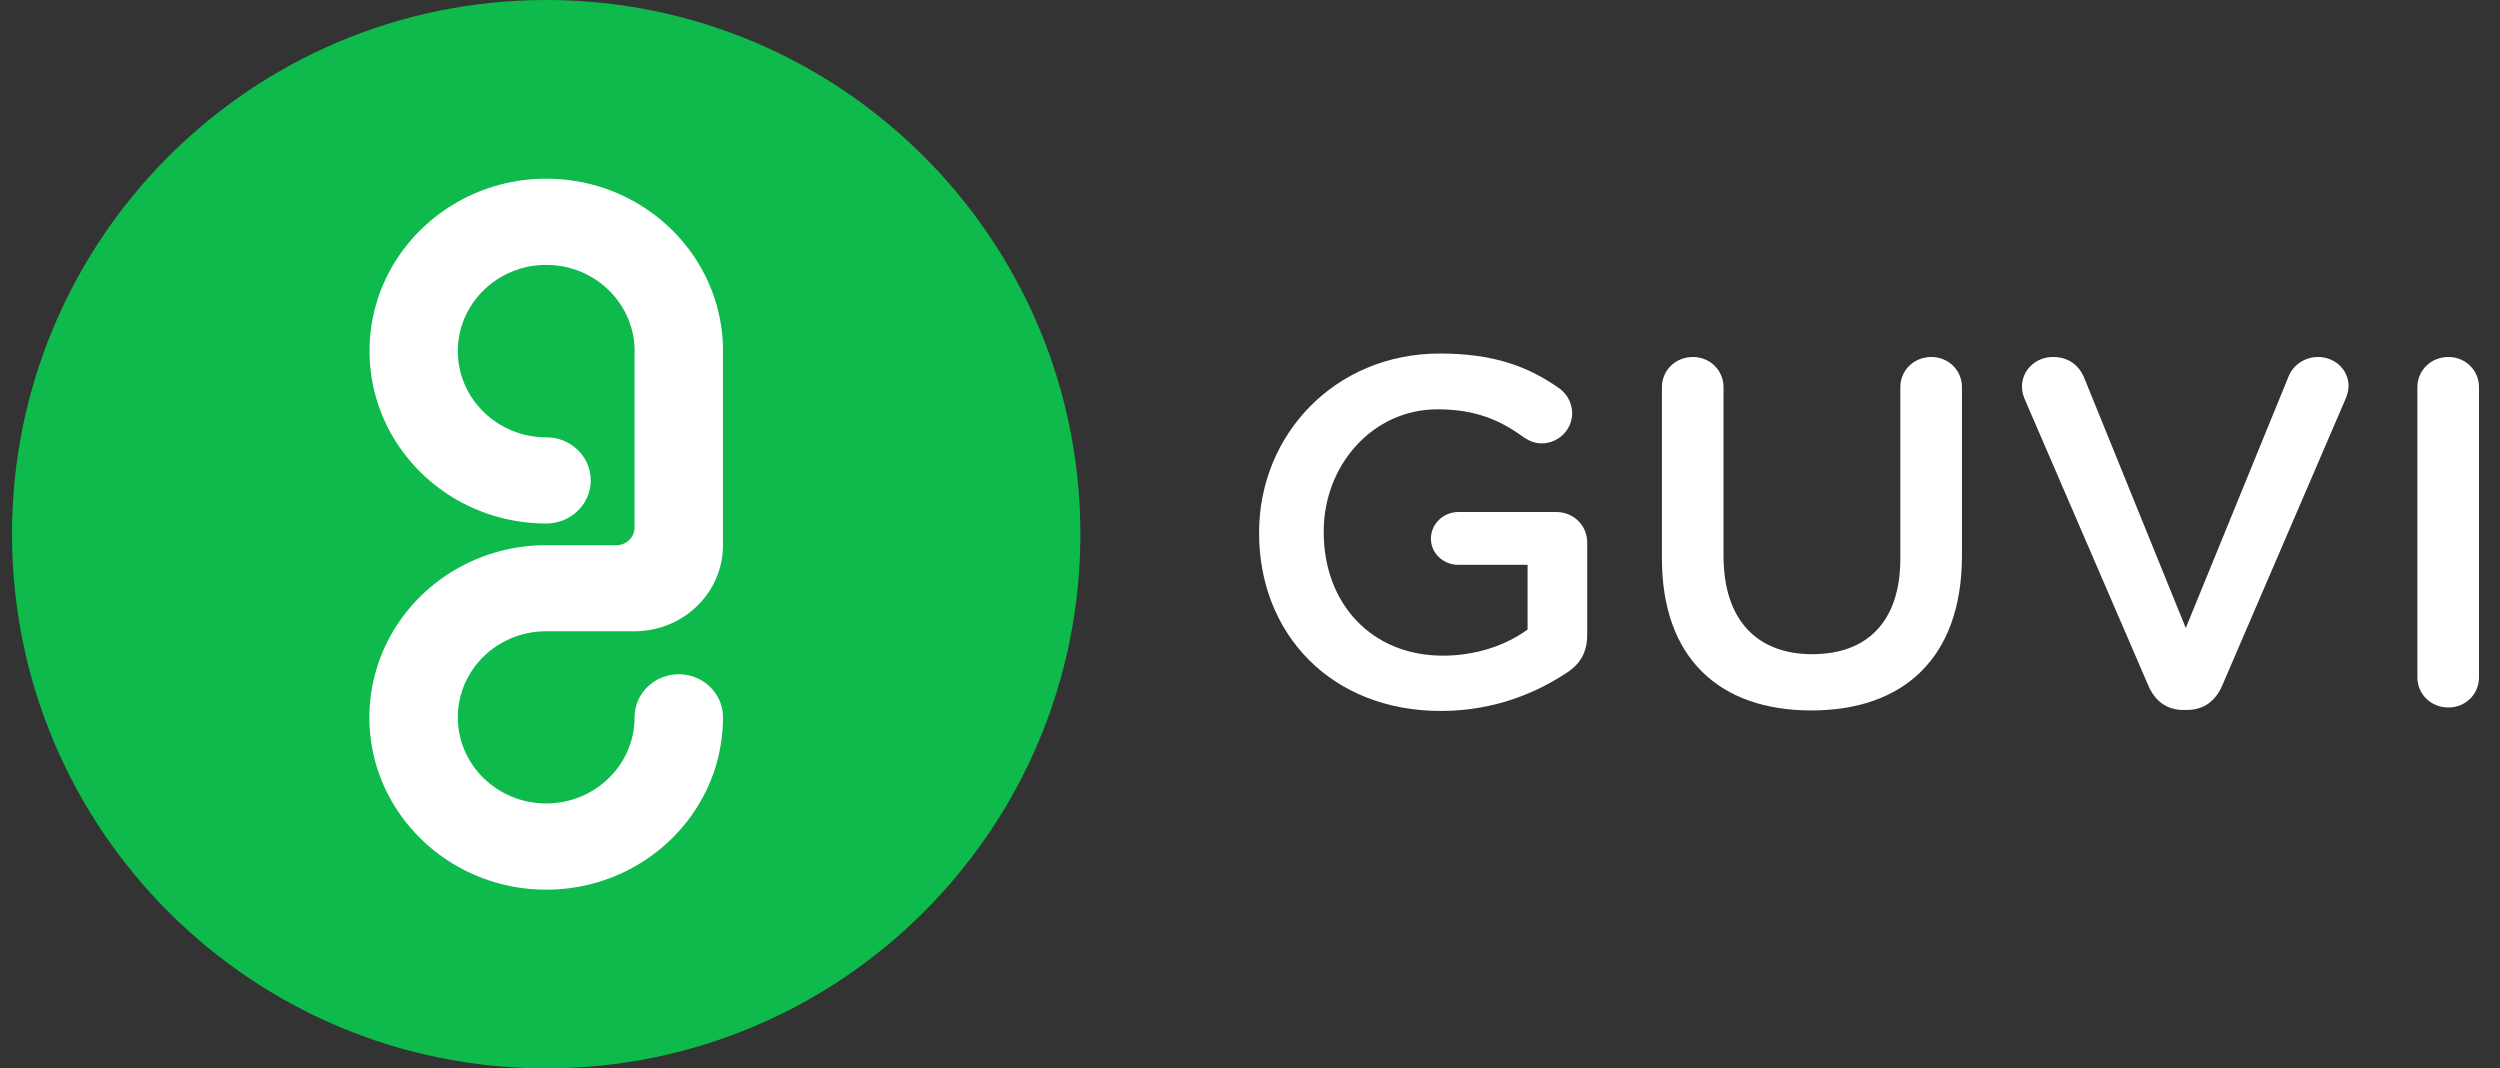
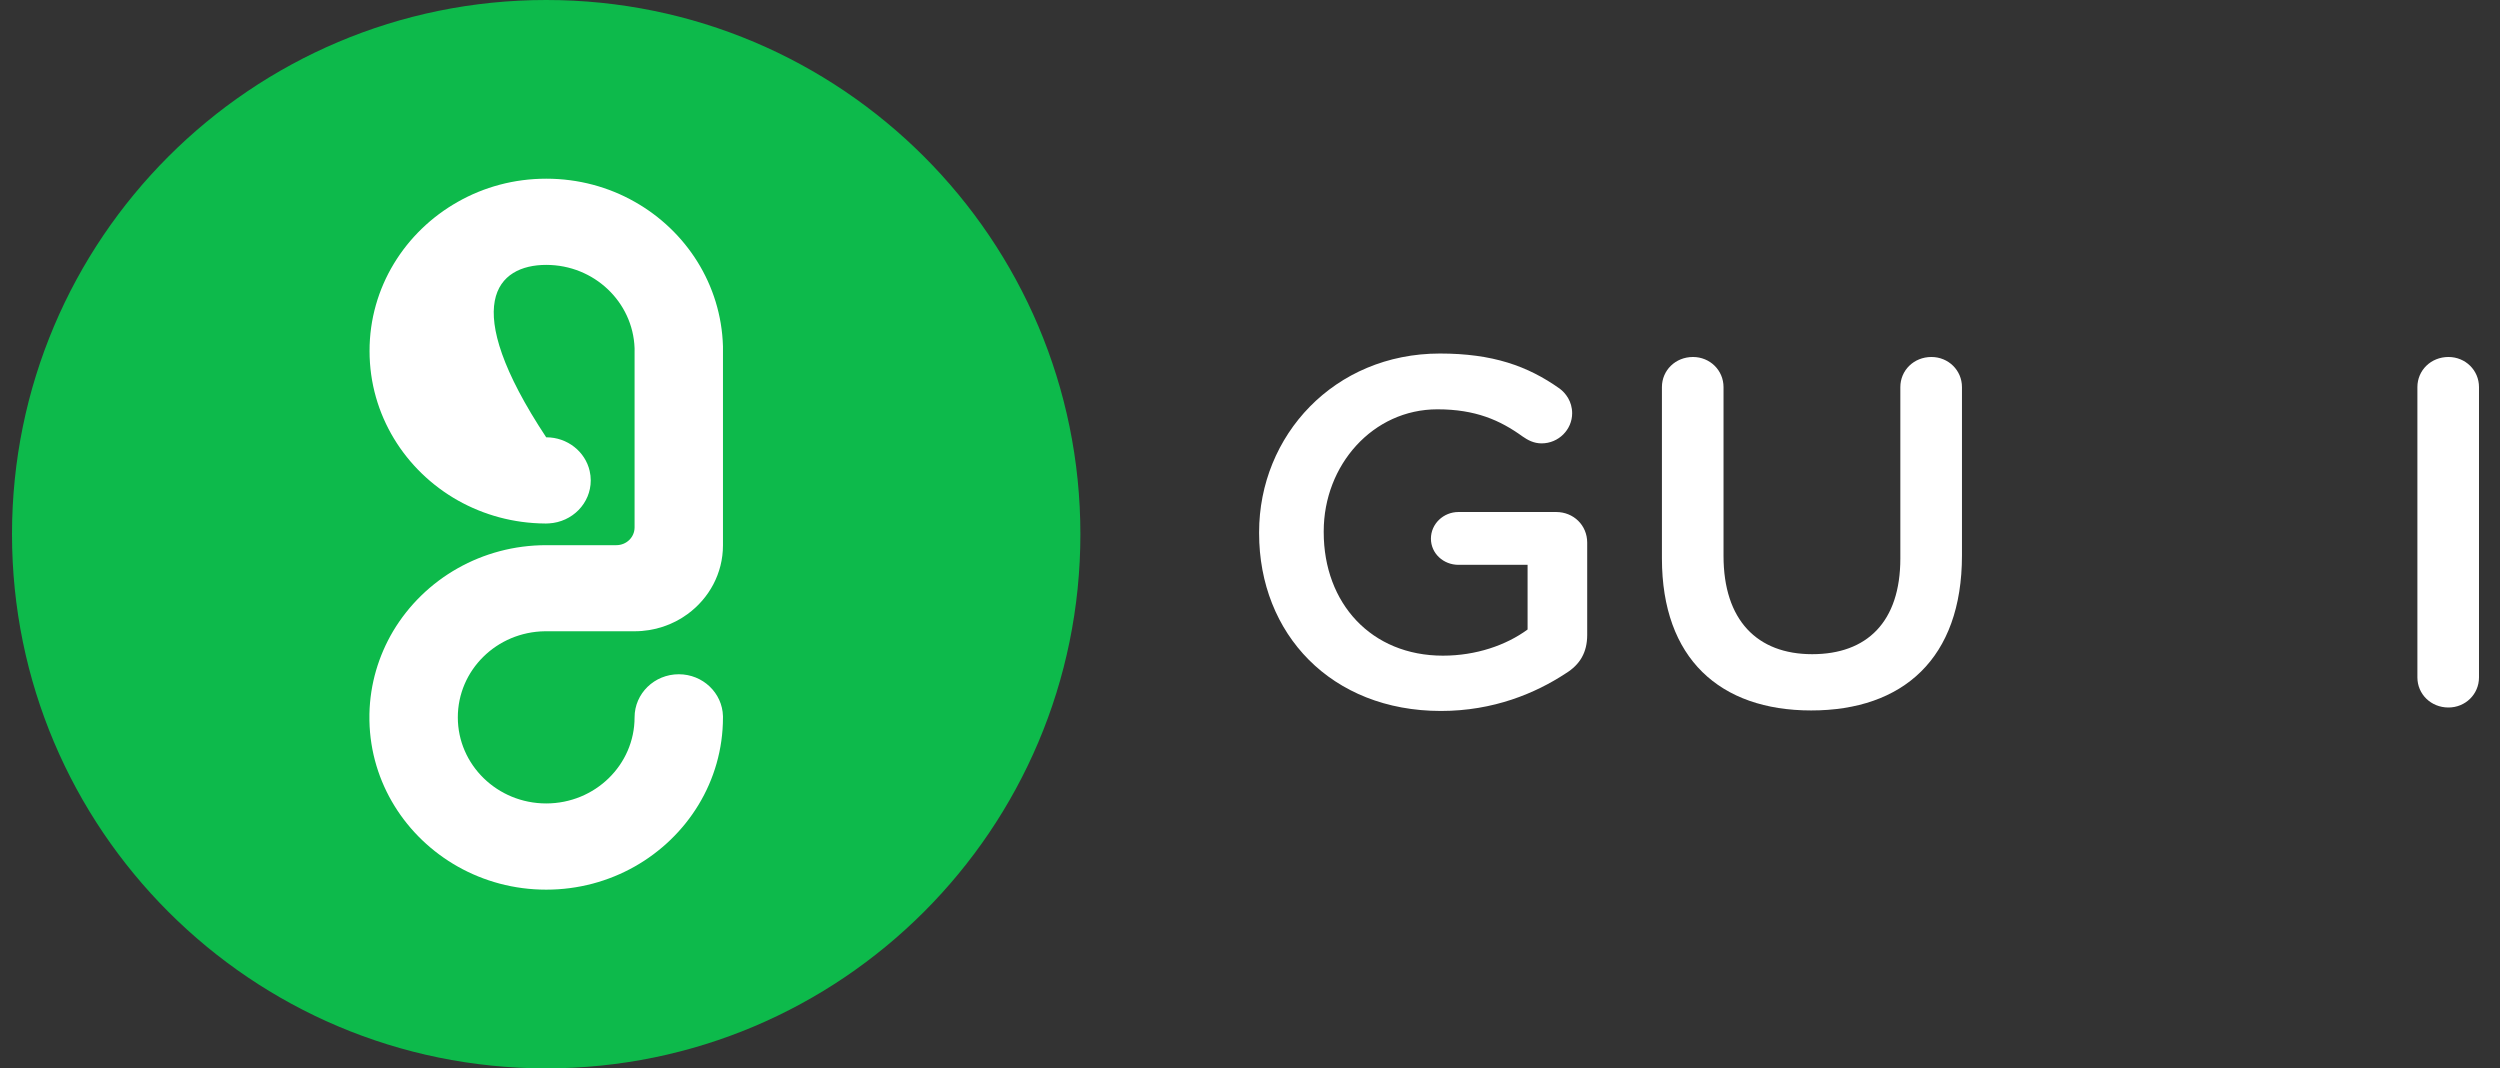
<svg xmlns="http://www.w3.org/2000/svg" width="117" height="50" viewBox="0 0 117 50" fill="none">
  <rect x="0" y="0" width="117" height="50" fill="#333333" stroke="none" />
  <path d="M25.419 44.26C36.135 44.26 44.821 35.574 44.821 24.859C44.821 14.143 36.135 5.457 25.419 5.457C14.704 5.457 6.018 14.143 6.018 24.859C6.018 35.574 14.704 44.26 25.419 44.26Z" fill="white" />
-   <path fill-rule="evenodd" clip-rule="evenodd" d="M0.562 25C0.562 11.194 11.756 0 25.561 0C39.367 0 50.562 11.194 50.562 25C50.562 38.806 39.367 50 25.561 50C11.756 50 0.562 38.806 0.562 25ZM33.835 24.511V16.211C33.752 13.314 32.108 10.798 29.698 9.441C28.485 8.754 27.073 8.363 25.567 8.363H25.562C24.056 8.363 22.645 8.754 21.426 9.446C18.955 10.841 17.289 13.449 17.295 16.431C17.295 19.42 18.96 22.027 21.431 23.422C22.634 24.098 24.023 24.489 25.512 24.5H25.562H25.567C25.586 24.5 25.606 24.499 25.627 24.497C25.649 24.496 25.672 24.495 25.694 24.495C26.786 24.43 27.647 23.556 27.647 22.483C27.647 22.333 27.63 22.183 27.597 22.043C27.393 21.142 26.56 20.466 25.567 20.466H25.562C23.279 20.466 21.426 18.658 21.426 16.431C21.426 14.205 23.279 12.397 25.562 12.397H25.567C27.801 12.397 29.621 14.13 29.698 16.292C29.7 16.334 29.699 16.359 29.699 16.386C29.699 16.399 29.698 16.413 29.698 16.429V16.582V24.683C29.698 25.144 29.318 25.514 28.843 25.514H25.562C24.056 25.514 22.645 25.906 21.426 26.592C20.168 27.3 19.126 28.32 18.398 29.538C17.72 30.686 17.317 32.006 17.289 33.416V33.728C17.344 36.646 18.993 39.184 21.426 40.557C22.645 41.244 24.056 41.636 25.562 41.636C27.068 41.636 28.48 41.244 29.698 40.557C32.169 39.162 33.835 36.56 33.835 33.577V33.567V33.518C33.807 32.429 32.892 31.555 31.767 31.555C30.625 31.555 29.698 32.456 29.698 33.572C29.698 35.798 27.845 37.601 25.562 37.601C23.279 37.601 21.426 35.798 21.426 33.572C21.426 31.362 23.246 29.57 25.507 29.543H25.562H25.617H29.698C30.63 29.543 31.491 29.243 32.18 28.738C33.184 28.003 33.835 26.839 33.835 25.519V24.511Z" fill="#0DBA4B" />
+   <path fill-rule="evenodd" clip-rule="evenodd" d="M0.562 25C0.562 11.194 11.756 0 25.561 0C39.367 0 50.562 11.194 50.562 25C50.562 38.806 39.367 50 25.561 50C11.756 50 0.562 38.806 0.562 25ZM33.835 24.511V16.211C33.752 13.314 32.108 10.798 29.698 9.441C28.485 8.754 27.073 8.363 25.567 8.363H25.562C24.056 8.363 22.645 8.754 21.426 9.446C18.955 10.841 17.289 13.449 17.295 16.431C17.295 19.42 18.96 22.027 21.431 23.422C22.634 24.098 24.023 24.489 25.512 24.5H25.562H25.567C25.586 24.5 25.606 24.499 25.627 24.497C25.649 24.496 25.672 24.495 25.694 24.495C26.786 24.43 27.647 23.556 27.647 22.483C27.647 22.333 27.63 22.183 27.597 22.043C27.393 21.142 26.56 20.466 25.567 20.466H25.562C21.426 14.205 23.279 12.397 25.562 12.397H25.567C27.801 12.397 29.621 14.13 29.698 16.292C29.7 16.334 29.699 16.359 29.699 16.386C29.699 16.399 29.698 16.413 29.698 16.429V16.582V24.683C29.698 25.144 29.318 25.514 28.843 25.514H25.562C24.056 25.514 22.645 25.906 21.426 26.592C20.168 27.3 19.126 28.32 18.398 29.538C17.72 30.686 17.317 32.006 17.289 33.416V33.728C17.344 36.646 18.993 39.184 21.426 40.557C22.645 41.244 24.056 41.636 25.562 41.636C27.068 41.636 28.48 41.244 29.698 40.557C32.169 39.162 33.835 36.56 33.835 33.577V33.567V33.518C33.807 32.429 32.892 31.555 31.767 31.555C30.625 31.555 29.698 32.456 29.698 33.572C29.698 35.798 27.845 37.601 25.562 37.601C23.279 37.601 21.426 35.798 21.426 33.572C21.426 31.362 23.246 29.57 25.507 29.543H25.562H25.617H29.698C30.63 29.543 31.491 29.243 32.18 28.738C33.184 28.003 33.835 26.839 33.835 25.519V24.511Z" fill="#0DBA4B" />
  <path d="M67.435 33.273C69.897 33.273 71.866 32.441 73.272 31.517C73.952 31.101 74.281 30.523 74.281 29.715V25.394C74.281 24.586 73.647 23.962 72.827 23.962H68.256C67.553 23.962 66.967 24.516 66.967 25.209C66.967 25.902 67.553 26.434 68.256 26.434H71.491V29.461C70.483 30.2 69.076 30.685 67.529 30.685C64.177 30.685 61.95 28.236 61.95 24.909V24.863C61.95 21.767 64.247 19.156 67.271 19.156C69.053 19.156 70.202 19.665 71.257 20.427C71.491 20.589 71.772 20.75 72.147 20.75C72.944 20.75 73.577 20.104 73.577 19.341C73.577 18.787 73.272 18.394 72.991 18.186C71.491 17.123 69.85 16.545 67.388 16.545C62.442 16.545 58.926 20.381 58.926 24.909V24.955C58.926 29.669 62.302 33.273 67.435 33.273Z" fill="white" />
  <path d="M84.764 33.249C89.054 33.249 91.82 30.824 91.82 25.995V18.116C91.82 17.331 91.187 16.707 90.39 16.707C89.569 16.707 88.936 17.331 88.936 18.116V26.134C88.936 29.114 87.366 30.616 84.811 30.616C82.232 30.616 80.661 29.021 80.661 26.018V18.116C80.661 17.331 80.028 16.707 79.231 16.707C78.411 16.707 77.778 17.331 77.778 18.116V26.134C77.778 30.824 80.497 33.249 84.764 33.249Z" fill="white" />
-   <path d="M102.177 33.226H102.341C103.161 33.226 103.7 32.787 104.005 32.071L109.772 18.671C109.842 18.509 109.913 18.278 109.913 18.07C109.913 17.308 109.279 16.707 108.482 16.707C107.802 16.707 107.287 17.146 107.1 17.631L102.294 29.391L97.558 17.724C97.324 17.123 96.832 16.707 96.082 16.707C95.261 16.707 94.628 17.331 94.628 18.093C94.628 18.347 94.698 18.555 94.792 18.763L100.536 32.071C100.84 32.787 101.38 33.226 102.177 33.226Z" fill="white" />
  <path d="M113.134 31.701C113.134 32.487 113.767 33.111 114.588 33.111C115.385 33.111 116.017 32.487 116.017 31.701V18.116C116.017 17.331 115.385 16.707 114.588 16.707C113.767 16.707 113.134 17.331 113.134 18.116V31.701Z" fill="white" />
</svg>